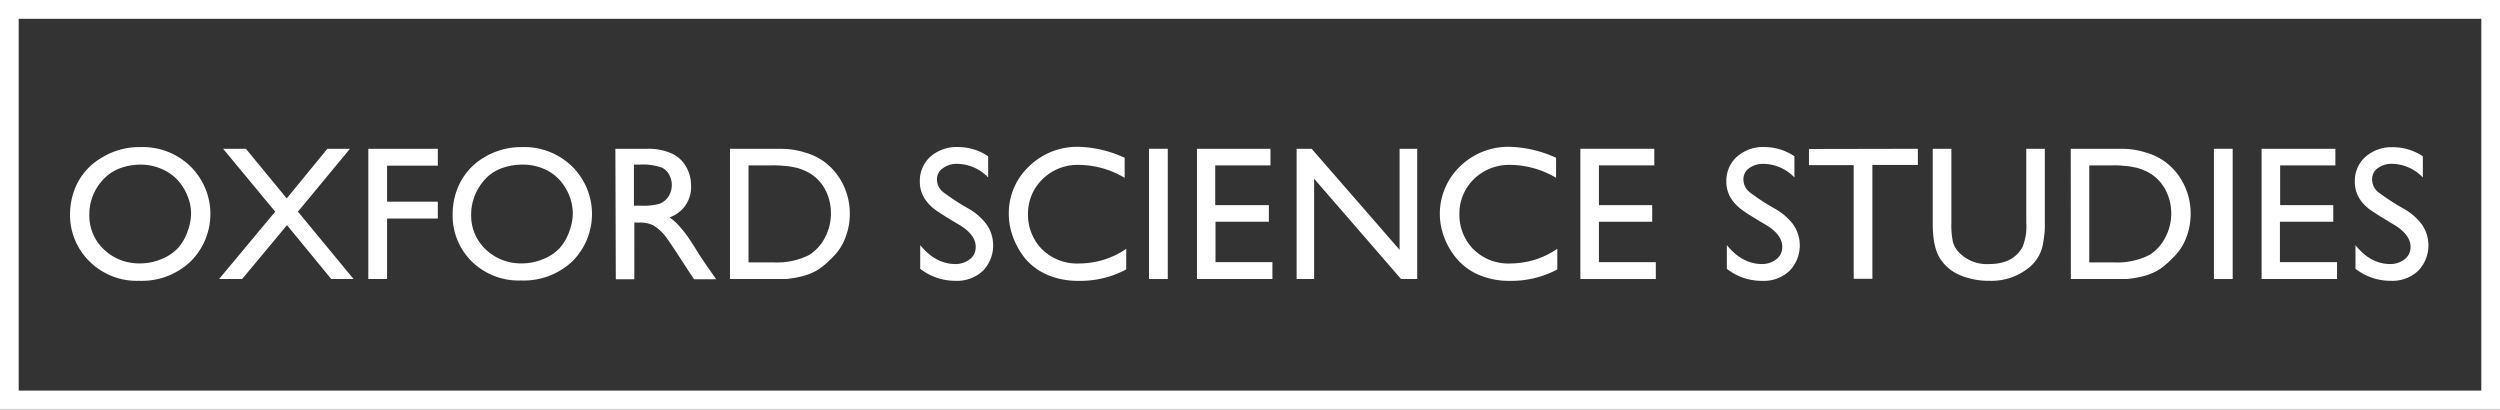
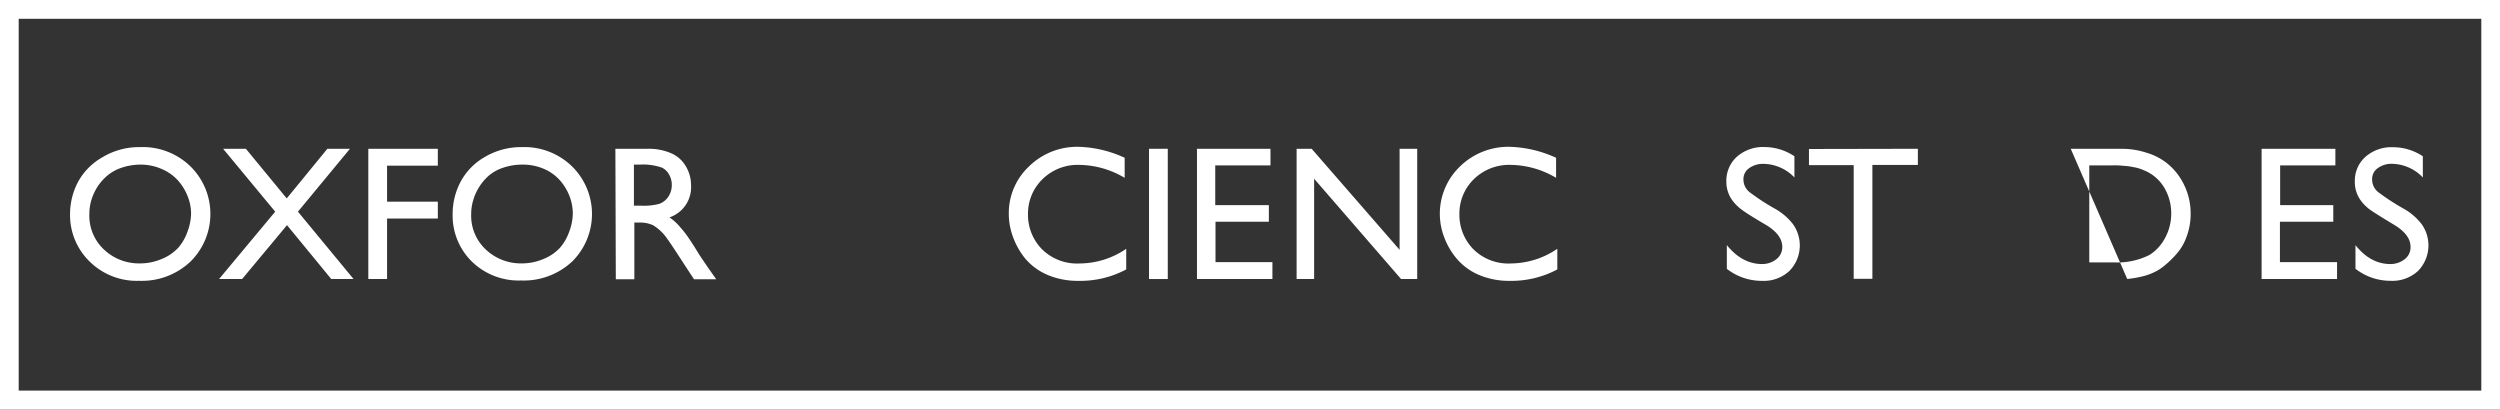
<svg xmlns="http://www.w3.org/2000/svg" id="Layer_1" data-name="Layer 1" viewBox="0 0 463.94 76">
  <rect x="0" y="0" width="463.94" height="76" fill="#333333" stroke="none" />
  <defs>
    <style>.cls-1{fill:#fff;}</style>
  </defs>
  <path class="cls-1" d="M0,0V76H463.94V0H0M460.47,72.49H3.47v-69h457v69" transform="translate(0 0)" />
  <path class="cls-1" d="M26,27.3a12.7,12.7,0,0,1,9.41,3.64,12.4,12.4,0,0,1,0,17.54h0l-.07.07a13.12,13.12,0,0,1-9.52,3.56,12.44,12.44,0,0,1-9.17-3.56A12,12,0,0,1,13,39.8a12.79,12.79,0,0,1,1.46-6A11.64,11.64,0,0,1,19,29.19,13.18,13.18,0,0,1,26,27.3Zm.14,3.25a10.87,10.87,0,0,0-3.58.58,7.92,7.92,0,0,0-2.69,1.5A9.46,9.46,0,0,0,18,34.8a10.17,10.17,0,0,0-1.09,2.48,9.44,9.44,0,0,0-.33,2.48,8.58,8.58,0,0,0,2.75,6.58A9.41,9.41,0,0,0,26,48.88a10.18,10.18,0,0,0,3.89-.77A8.69,8.69,0,0,0,33.06,46a9.19,9.19,0,0,0,1.73-3,9.94,9.94,0,0,0,.67-3.4,8.67,8.67,0,0,0-.59-3.06,9.86,9.86,0,0,0-1.71-2.9,8.4,8.4,0,0,0-3-2.21,9.64,9.64,0,0,0-4.06-.88Z" transform="translate(0 0)" />
  <path class="cls-1" d="M64.94,27.61,55.29,39.28l10.32,12.5H61.47l-8.21-10-8.33,10H40.65l10.42-12.5L41.4,27.61h4.23l7.58,9.21,7.54-9.21Z" transform="translate(0 0)" />
  <path class="cls-1" d="M81.25,27.61v3.13H71.83v6.68h9.42v3.13H71.83V51.78H68.35V27.61Z" transform="translate(0 0)" />
  <path class="cls-1" d="M96.8,27.3a12.71,12.71,0,0,1,9.42,3.64,12.4,12.4,0,0,1,0,17.55h0a13.12,13.12,0,0,1-9.52,3.56,12.41,12.41,0,0,1-9.16-3.54A11.93,11.93,0,0,1,84,39.76a12.79,12.79,0,0,1,1.46-6,11.55,11.55,0,0,1,4.48-4.61A13.22,13.22,0,0,1,96.8,27.3Zm.14,3.25a10.87,10.87,0,0,0-3.58.58,7.92,7.92,0,0,0-2.69,1.5,9.75,9.75,0,0,0-2.89,4.65,9,9,0,0,0-.34,2.48,8.58,8.58,0,0,0,2.75,6.58,9.47,9.47,0,0,0,6.65,2.54,10.23,10.23,0,0,0,3.9-.77A8.65,8.65,0,0,0,103.9,46a9.19,9.19,0,0,0,1.73-3,9.94,9.94,0,0,0,.67-3.4,9,9,0,0,0-.58-3.12,9.86,9.86,0,0,0-1.71-2.9,8.4,8.4,0,0,0-3-2.21A9.81,9.81,0,0,0,96.94,30.55Z" transform="translate(0 0)" />
  <path class="cls-1" d="M114.2,27.61h6.06a10.37,10.37,0,0,1,4.15.77,5.82,5.82,0,0,1,2.83,2.42,6.81,6.81,0,0,1,1,3.54,5.91,5.91,0,0,1-4,6,9.66,9.66,0,0,1,2,1.83,18.83,18.83,0,0,1,1.56,2c.39.56,1,1.5,1.81,2.84.6.94,1.7,2.55,3.3,4.81H128.8q-.3-.42-2.41-3.67t-2.55-3.81a8.65,8.65,0,0,0-2.64-2.54,5.77,5.77,0,0,0-2.56-.5h-.92V51.82h-3.44Zm4.5,2.94h-1.06v7.62H119a11,11,0,0,0,3.38-.35,3.45,3.45,0,0,0,1.71-1.42,3.93,3.93,0,0,0,.58-2.06,3.87,3.87,0,0,0-.5-1.94,3,3,0,0,0-1.33-1.29A10.6,10.6,0,0,0,118.7,30.55Z" transform="translate(0 0)" />
-   <path class="cls-1" d="M135.47,27.61h8.17c1.12,0,2.06,0,2.81.08a15.32,15.32,0,0,1,3.13.67,11.12,11.12,0,0,1,3.48,1.73,11.54,11.54,0,0,1,3.37,4.1,12.07,12.07,0,0,1,1.27,5.5,11.83,11.83,0,0,1-.67,4,10,10,0,0,1-1.7,3.15,19.14,19.14,0,0,1-1.88,1.94A14.21,14.21,0,0,1,151.89,50a10.73,10.73,0,0,1-3.13,1.29,19.45,19.45,0,0,1-2.83.48H135.47Zm7.79,3.08h-4.35v18h4.56a13.24,13.24,0,0,0,6.69-1.37,8.28,8.28,0,0,0,2.93-3.23,9.48,9.48,0,0,0,1.11-4.52,9.27,9.27,0,0,0-1.2-4.63,7.69,7.69,0,0,0-3.81-3.33,7.82,7.82,0,0,0-2-.6,10.13,10.13,0,0,0-1.73-.23,15.18,15.18,0,0,0-2.13-.09Z" transform="translate(0 0)" />
-   <path class="cls-1" d="M183.38,29v3.93a8.1,8.1,0,0,0-5.66-2.52,4.29,4.29,0,0,0-2.79.84,2.42,2.42,0,0,0-1.05,2A3,3,0,0,0,175,35.63a41.79,41.79,0,0,0,4.92,3.19A10.94,10.94,0,0,1,183,41.53a6.79,6.79,0,0,1-.6,8.73,7,7,0,0,1-5.11,1.85,10.55,10.55,0,0,1-6.52-2.23V45.49c1.91,2.34,4.1,3.51,6.55,3.51a4.24,4.24,0,0,0,2.61-.86,2.77,2.77,0,0,0,1.14-2.33q0-2.3-3.19-4.17c-2.13-1.25-3.52-2.13-4.18-2.62a7.85,7.85,0,0,1-1.79-1.71,5.76,5.76,0,0,1-1.21-3.63,6,6,0,0,1,1.93-4.58,7.36,7.36,0,0,1,5.19-1.81A9.93,9.93,0,0,1,183.38,29Z" transform="translate(0 0)" />
  <path class="cls-1" d="M208.71,29.28V33a16.82,16.82,0,0,0-8.37-2.4,9.3,9.3,0,0,0-6.92,2.69,8.91,8.91,0,0,0-2.65,6.48,9.09,9.09,0,0,0,2.53,6.41,9.22,9.22,0,0,0,7.08,2.71A15.37,15.37,0,0,0,209,46.17V50a18.07,18.07,0,0,1-8.79,2.12A14.48,14.48,0,0,1,194.36,51a11.22,11.22,0,0,1-4.09-3A13.79,13.79,0,0,1,188,44a12.23,12.23,0,0,1-.79-4.31,11.87,11.87,0,0,1,3.71-8.77,12.74,12.74,0,0,1,9.35-3.67A21.66,21.66,0,0,1,208.71,29.28Z" transform="translate(0 0)" />
  <path class="cls-1" d="M216.71,27.61V51.78h-3.48V27.61Z" transform="translate(0 0)" />
  <path class="cls-1" d="M235.77,27.61v3.08H225.52v7.38h9.95v3.08h-9.9v7.5h10.56v3.13h-14V27.61Z" transform="translate(0 0)" />
  <path class="cls-1" d="M263,27.61V51.78h-3L243.87,33.17V51.78h-3.25V27.61h2.79l16.32,18.75V27.61Z" transform="translate(0 0)" />
  <path class="cls-1" d="M288.77,29.28V33a16.85,16.85,0,0,0-8.38-2.4,9.35,9.35,0,0,0-6.92,2.69,8.9,8.9,0,0,0-2.64,6.48,9.12,9.12,0,0,0,2.52,6.41,9.22,9.22,0,0,0,7.08,2.71A15.44,15.44,0,0,0,289,46.17V50a18.1,18.1,0,0,1-8.8,2.12A14.36,14.36,0,0,1,274.41,51a11.11,11.11,0,0,1-4.08-3A13.28,13.28,0,0,1,268,44a12.15,12.15,0,0,1,2.91-13.08,12.81,12.81,0,0,1,9.36-3.67A22,22,0,0,1,288.77,29.28Z" transform="translate(0 0)" />
-   <path class="cls-1" d="M307,27.61v3.08H296.72v7.38h9.89v3.08h-9.89v7.5h10.56v3.13h-14V27.61Z" transform="translate(0 0)" />
  <path class="cls-1" d="M333,29v3.93a8.1,8.1,0,0,0-5.66-2.52,4.39,4.39,0,0,0-2.8.84,2.44,2.44,0,0,0-1,2,3,3,0,0,0,1.11,2.39,41.67,41.67,0,0,0,4.91,3.19,11,11,0,0,1,3.13,2.71,6.78,6.78,0,0,1-.61,8.73,7,7,0,0,1-5.1,1.85,10.55,10.55,0,0,1-6.52-2.23v-4.4c1.92,2.36,4.1,3.51,6.54,3.51a4.21,4.21,0,0,0,2.6-.86,2.81,2.81,0,0,0,1.15-2.33q0-2.3-3.19-4.17c-2.13-1.25-3.52-2.13-4.19-2.62a8.3,8.3,0,0,1-1.79-1.71,5.81,5.81,0,0,1-1.21-3.63,6,6,0,0,1,1.94-4.58,7.31,7.31,0,0,1,5.19-1.81A10,10,0,0,1,333,29Z" transform="translate(0 0)" />
  <path class="cls-1" d="M355.91,27.61v3h-8.44V51.74H344V30.65h-8.3v-3Z" transform="translate(0 0)" />
-   <path class="cls-1" d="M379.47,27.61V41.32a16.7,16.7,0,0,1-.06,2c-.06.5-.14,1.15-.29,2a7.29,7.29,0,0,1-2.38,4.17,11.09,11.09,0,0,1-7.62,2.62,13.57,13.57,0,0,1-5.27-1A8,8,0,0,1,360,47.92c-.89-1.41-1.34-3.59-1.33-6.56V27.61h3.46V41.32a15.5,15.5,0,0,0,.29,3.6A4.56,4.56,0,0,0,363.7,47a7.17,7.17,0,0,0,5.42,2c3,0,5.07-1.07,6.23-3.19a10.32,10.32,0,0,0,.68-4.5V27.61Z" transform="translate(0 0)" />
-   <path class="cls-1" d="M384.28,27.61h8.19c1.12,0,2.06,0,2.81.08a15.09,15.09,0,0,1,3.12.67,11.12,11.12,0,0,1,3.48,1.73,11.48,11.48,0,0,1,3.38,4.1,12.07,12.07,0,0,1,1.27,5.5,11.83,11.83,0,0,1-.67,4,9.75,9.75,0,0,1-1.71,3.15,18,18,0,0,1-1.87,1.94A14.21,14.21,0,0,1,400.72,50a10.73,10.73,0,0,1-3.13,1.29,19.45,19.45,0,0,1-2.83.48H384.3Zm7.79,3.08h-4.35v18h4.48a13.31,13.31,0,0,0,6.68-1.37,8.24,8.24,0,0,0,2.94-3.23,9.48,9.48,0,0,0,1.11-4.52,9.3,9.3,0,0,0-1.23-4.63,7.72,7.72,0,0,0-3.82-3.33,7.82,7.82,0,0,0-2-.6,10.13,10.13,0,0,0-1.73-.23,14.48,14.48,0,0,0-2.08-.09Z" transform="translate(0 0)" />
-   <path class="cls-1" d="M414.33,27.61V51.78h-3.48V27.61Z" transform="translate(0 0)" />
+   <path class="cls-1" d="M384.28,27.61h8.19c1.12,0,2.06,0,2.81.08a15.09,15.09,0,0,1,3.12.67,11.12,11.12,0,0,1,3.48,1.73,11.48,11.48,0,0,1,3.38,4.1,12.07,12.07,0,0,1,1.27,5.5,11.83,11.83,0,0,1-.67,4,9.75,9.75,0,0,1-1.71,3.15,18,18,0,0,1-1.87,1.94A14.21,14.21,0,0,1,400.72,50a10.73,10.73,0,0,1-3.13,1.29,19.45,19.45,0,0,1-2.83.48Zm7.79,3.08h-4.35v18h4.48a13.31,13.31,0,0,0,6.68-1.37,8.24,8.24,0,0,0,2.94-3.23,9.48,9.48,0,0,0,1.11-4.52,9.3,9.3,0,0,0-1.23-4.63,7.72,7.72,0,0,0-3.82-3.33,7.82,7.82,0,0,0-2-.6,10.13,10.13,0,0,0-1.73-.23,14.48,14.48,0,0,0-2.08-.09Z" transform="translate(0 0)" />
  <path class="cls-1" d="M433.39,27.61v3.08H423.14v7.38H433v3.08h-9.9v7.5h10.6v3.13h-14V27.61Z" transform="translate(0 0)" />
  <path class="cls-1" d="M449.62,29v3.93A8.12,8.12,0,0,0,444,30.4a4.29,4.29,0,0,0-2.79.84,2.42,2.42,0,0,0-1,2,3,3,0,0,0,1.1,2.39,41.79,41.79,0,0,0,4.92,3.19,11.1,11.1,0,0,1,3.12,2.71,6.79,6.79,0,0,1-.6,8.73,7,7,0,0,1-5.11,1.85,10.55,10.55,0,0,1-6.52-2.23V45.49Q439.91,49,443.59,49a4.24,4.24,0,0,0,2.61-.86,2.77,2.77,0,0,0,1.14-2.33q0-2.3-3.18-4.17c-2.09-1.26-3.48-2.13-4.19-2.62a7.85,7.85,0,0,1-1.79-1.71,5.76,5.76,0,0,1-1.18-3.6,5.94,5.94,0,0,1,1.94-4.58,7.33,7.33,0,0,1,5.18-1.81A10,10,0,0,1,449.62,29Z" transform="translate(0 0)" />
</svg>